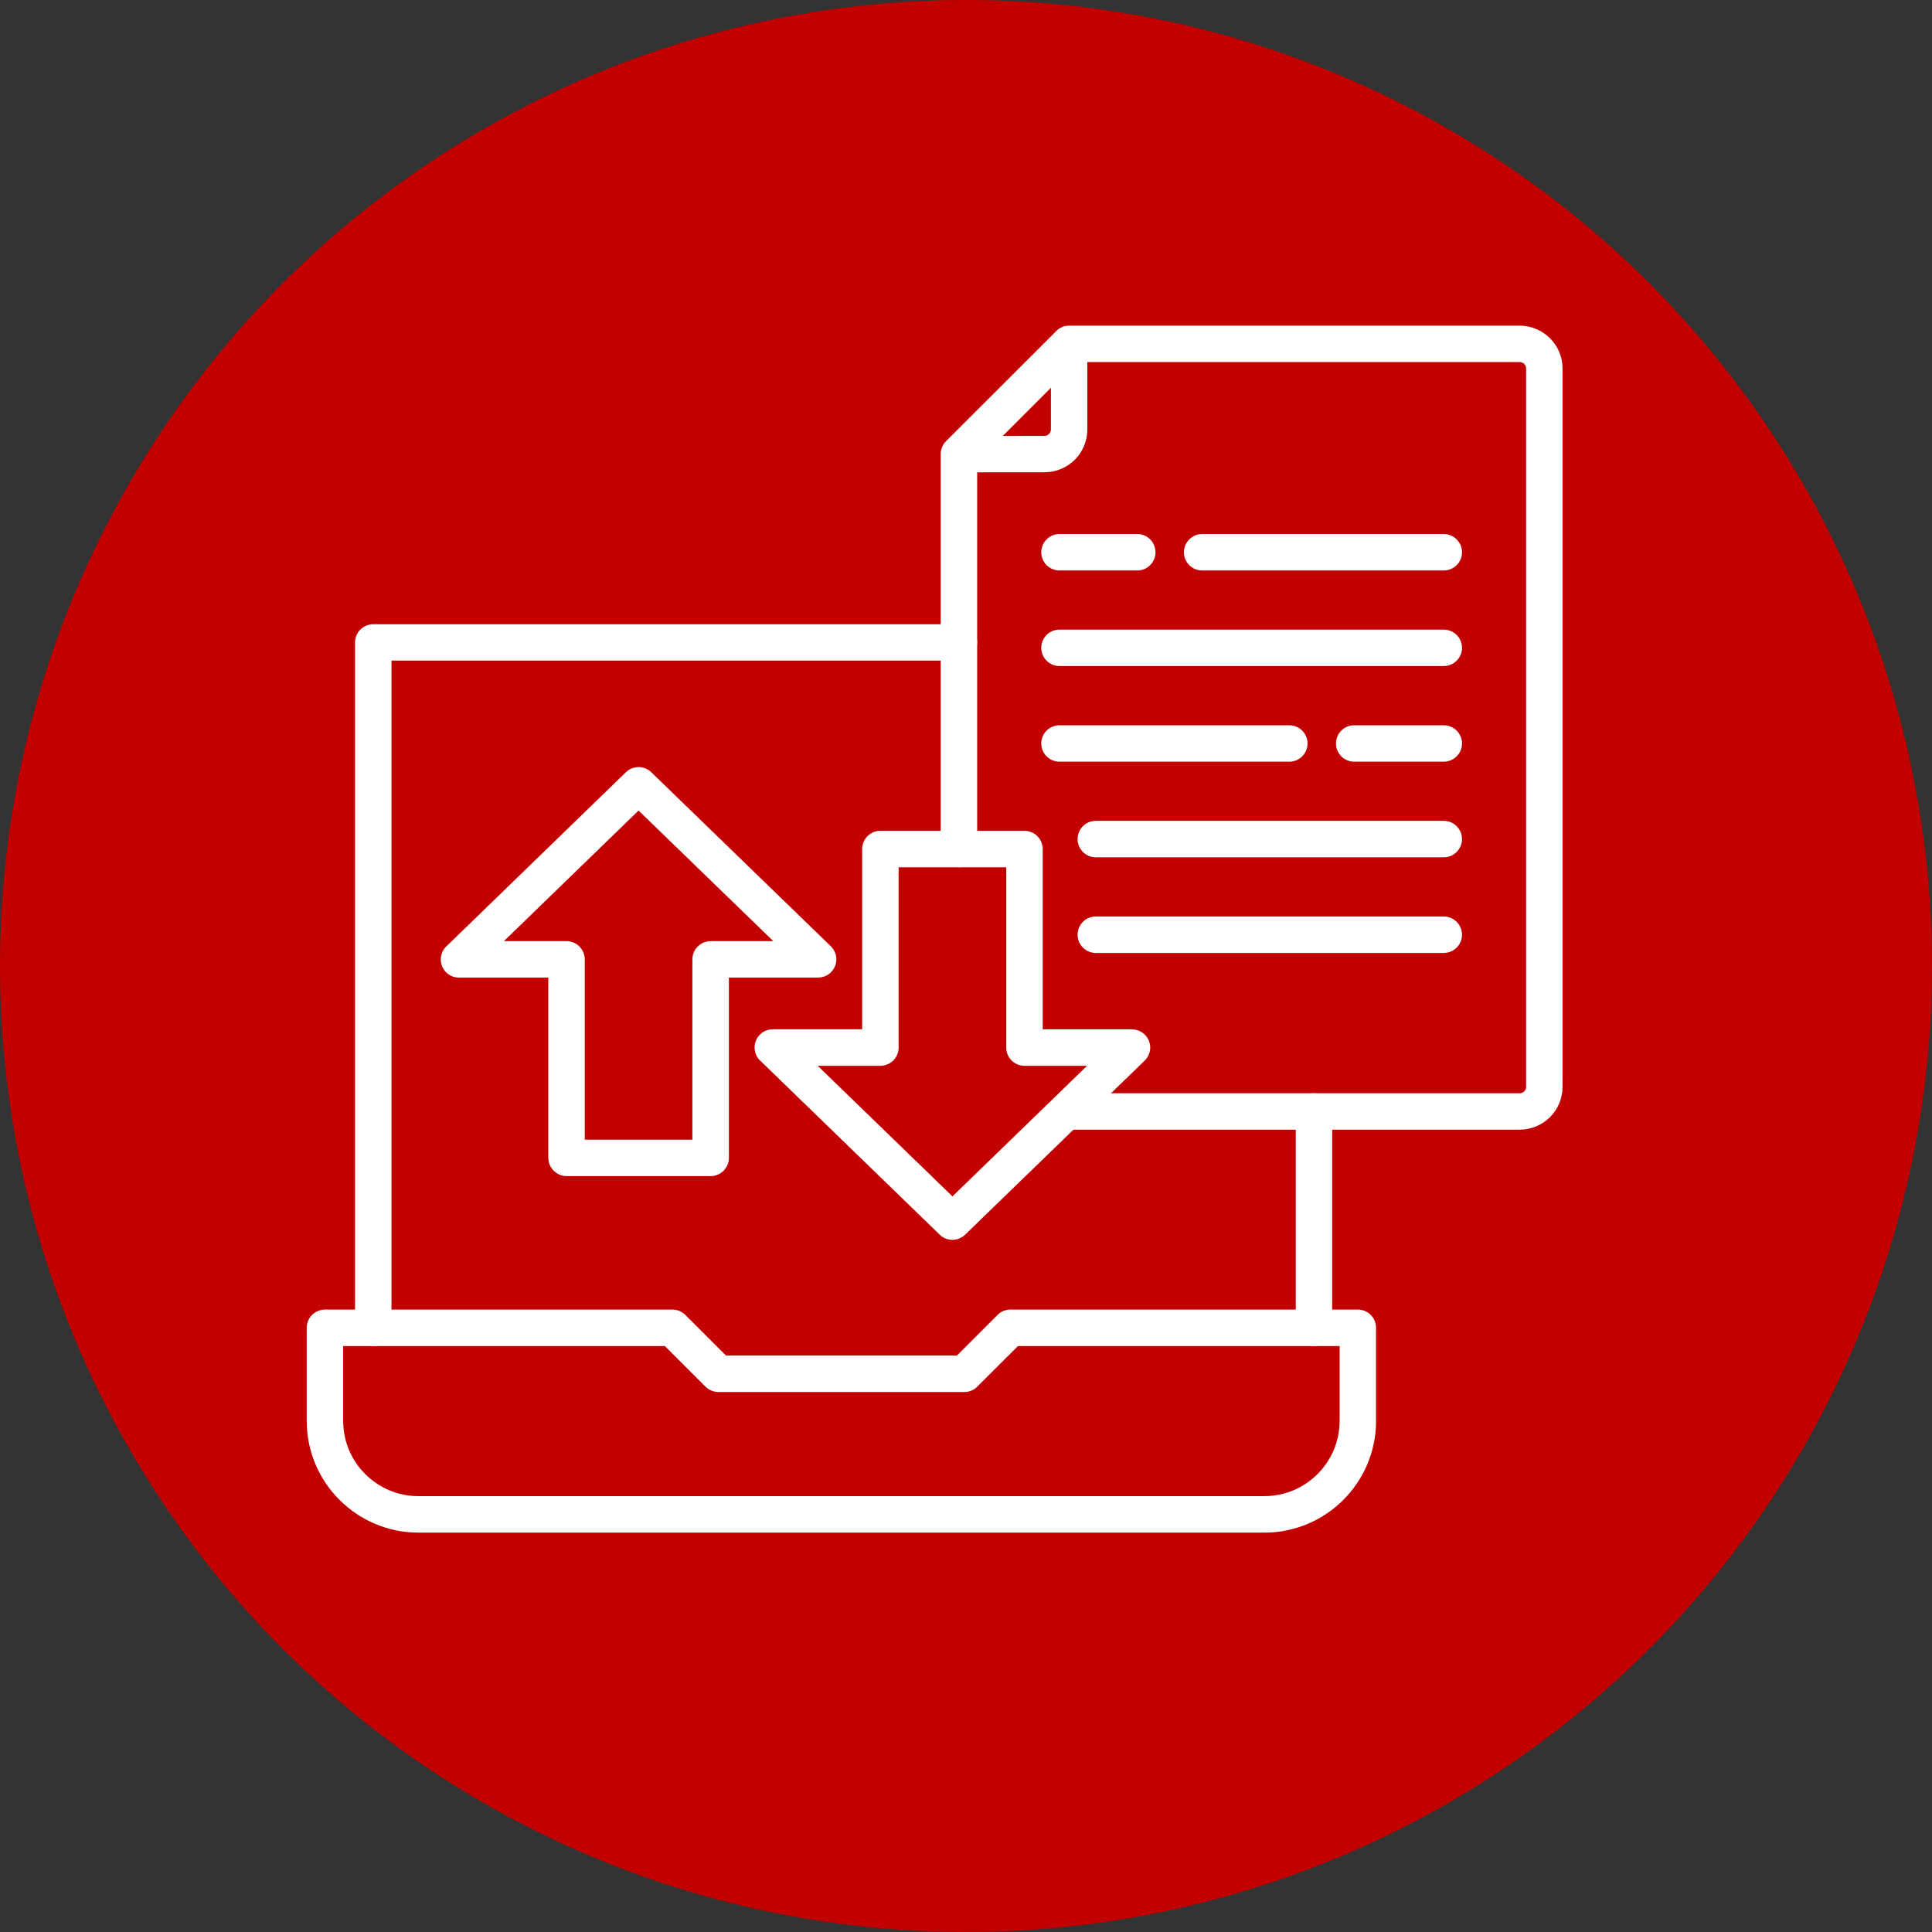
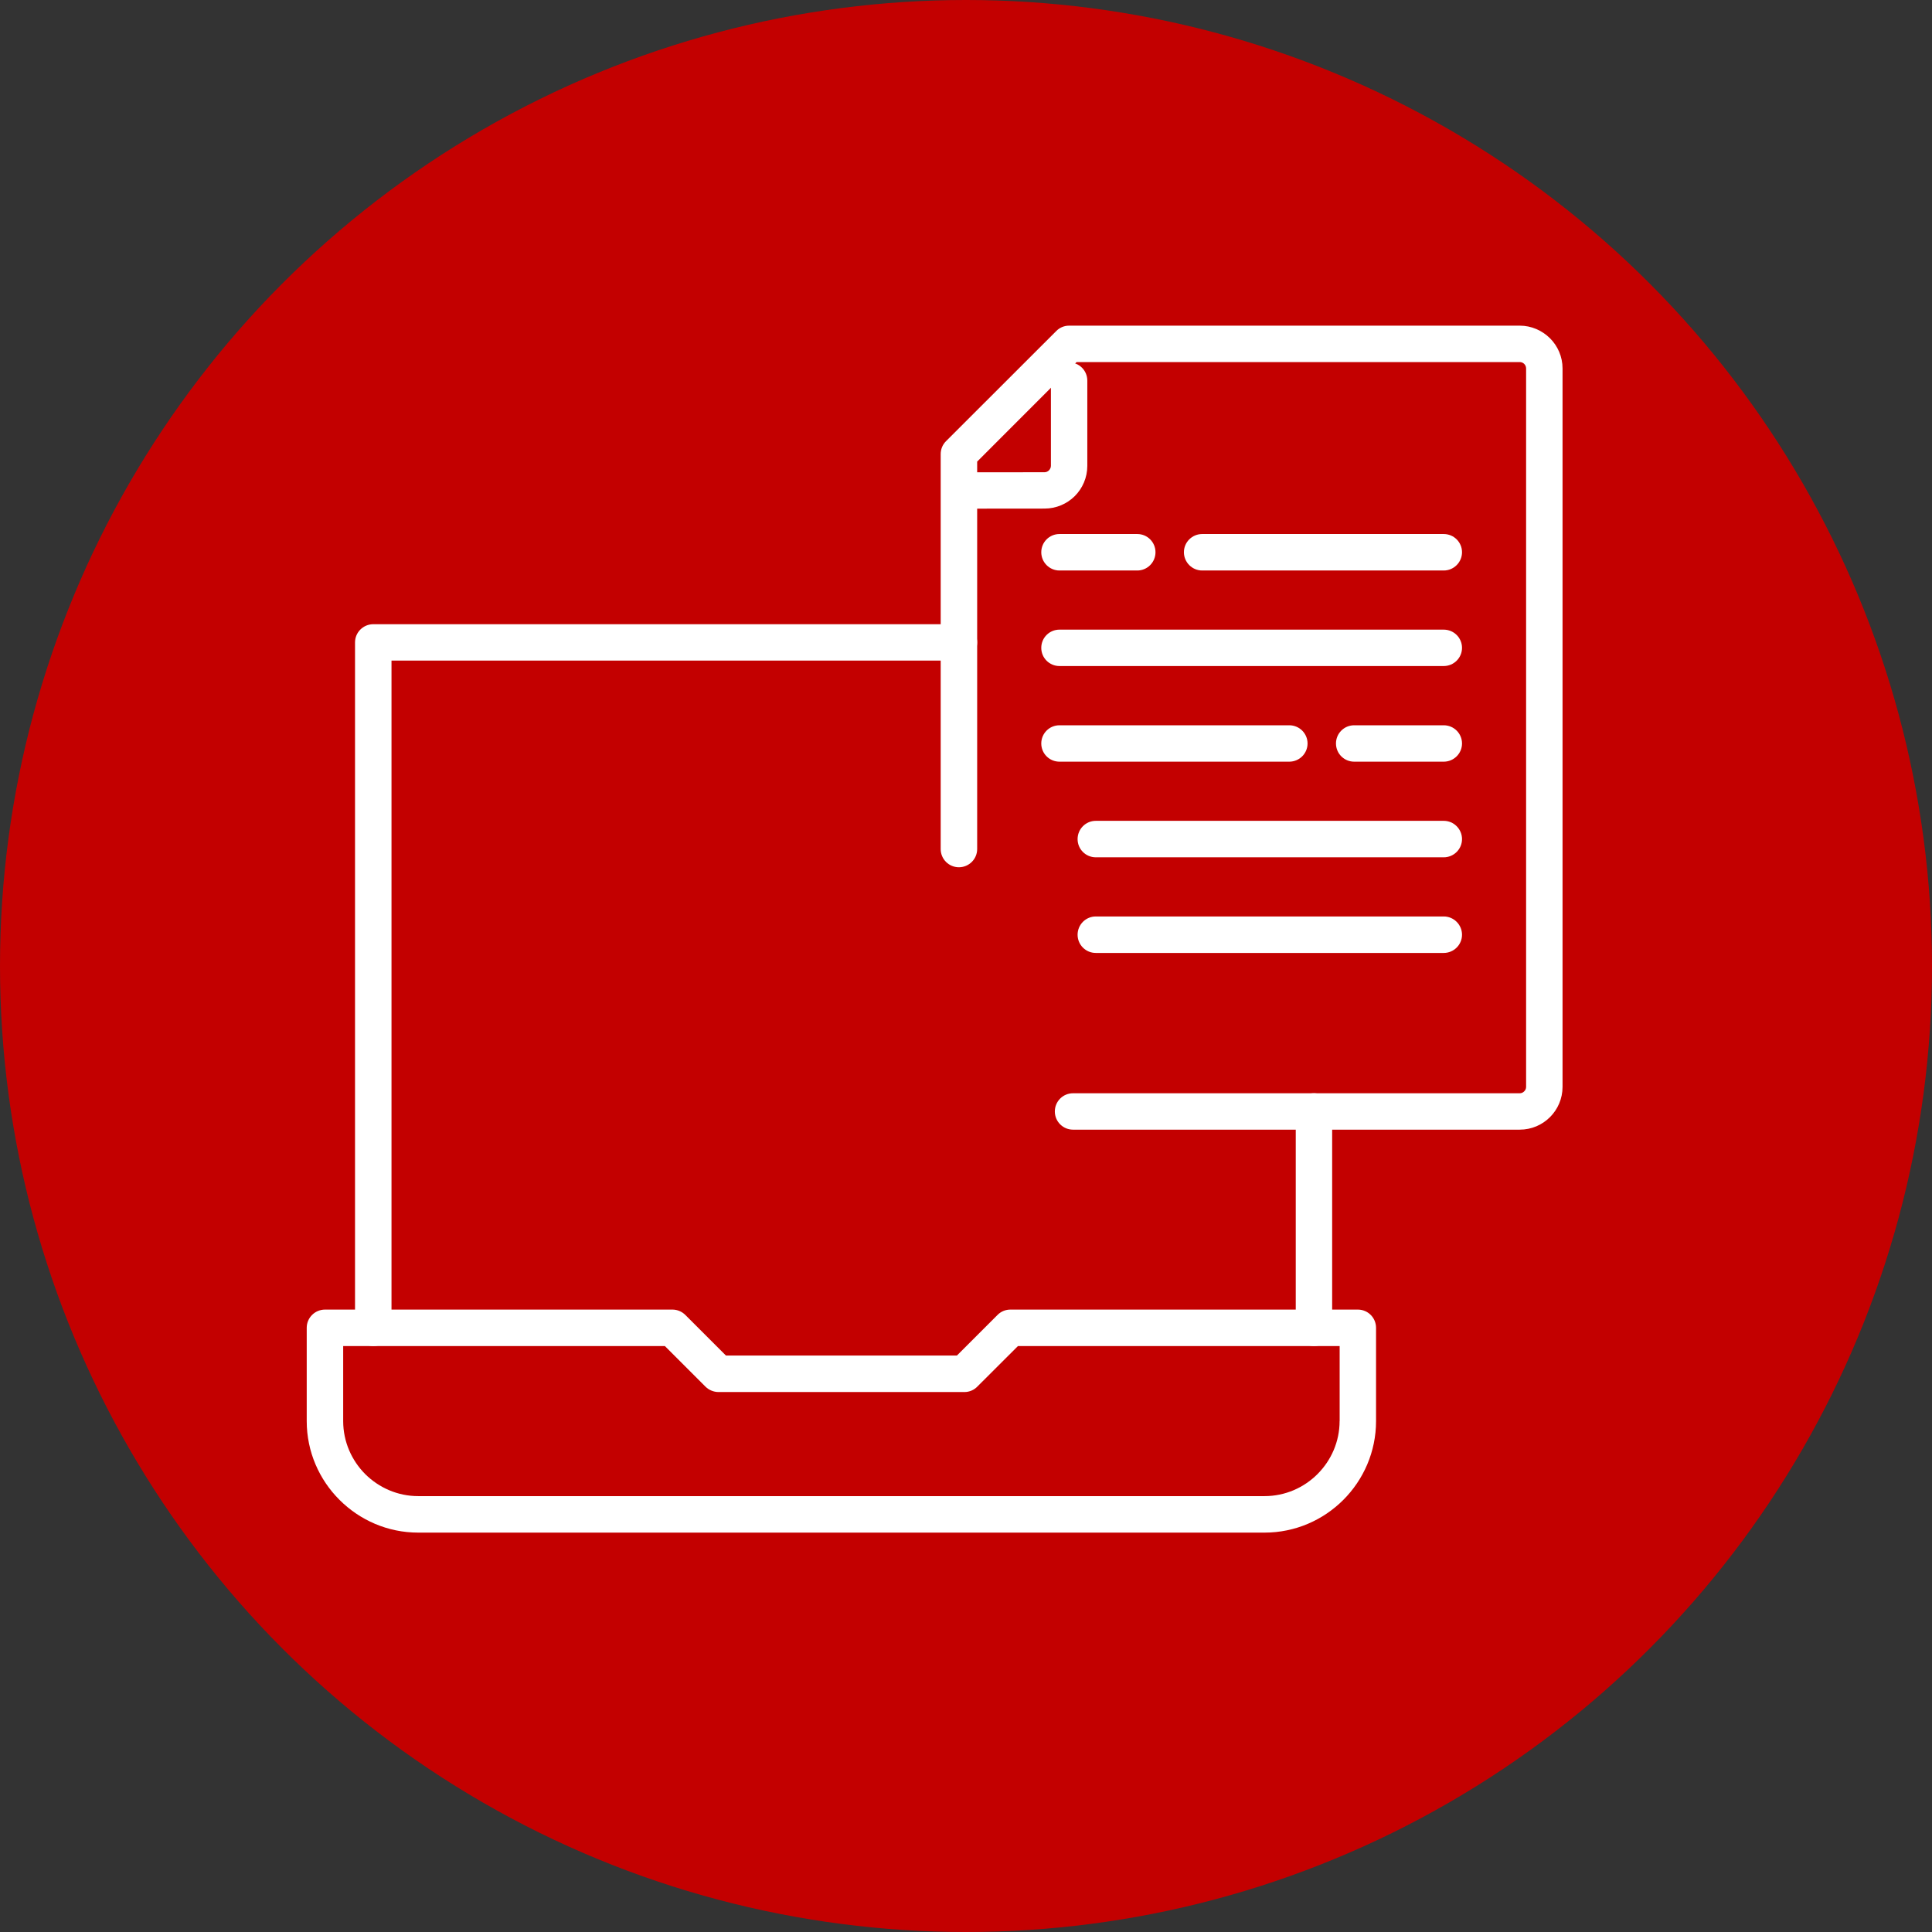
<svg xmlns="http://www.w3.org/2000/svg" id="_レイヤー_2" width="100" height="100" viewBox="0 0 100 100">
  <rect x="0" y="0" width="100" height="100" fill="#333333" stroke="none" />
  <defs>
    <style>.cls-1{fill:#c30000;}.cls-1,.cls-2{stroke-width:0px;}.cls-2{fill:#fff;}</style>
  </defs>
  <g id="_レイヤー_1-2">
    <circle class="cls-1" cx="50" cy="50" r="50" />
    <path class="cls-2" d="m71.224,68.726v4.83c0,1.587-.649,3.033-1.694,4.078-1.045,1.045-2.487,1.694-4.078,1.694H21.648c-1.587,0-3.029-.649-4.074-1.694-1.049-1.045-1.698-2.491-1.698-4.078v-4.83c0-.521.426-.942.946-.942h17.985c.264,0,.504.112.678.289l2.091,2.091h11.953l2.103-2.103c.182-.186.426-.277.665-.277h17.985c.521,0,.942.421.942.942h0Zm-1.884,4.83v-3.884h-16.651l-2.095,2.091c-.169.178-.409.289-.678.289h-12.734c-.24-.004-.479-.095-.665-.277l-2.103-2.103h-16.651v3.884c0,1.066.438,2.037,1.14,2.743.707.702,1.677,1.14,2.743,1.14h43.804c1.07,0,2.041-.438,2.743-1.14.707-.707,1.144-1.677,1.144-2.743h0Z" />
    <path class="cls-2" d="m68.952,68.726c0,.521-.421.946-.942.946s-.942-.426-.942-.946v-11.197c0-.521.421-.942.942-.942s.942.421.942.942v11.197Zm-19.32-36.417c.521,0,.946.421.946.942s-.426.942-.946.942h-29.368v34.533c0,.521-.421.946-.942.946s-.946-.426-.946-.946v-35.475c0-.521.426-.942.946-.942h30.31Z" />
    <path class="cls-2" d="m55.54,58.471c-.521,0-.942-.421-.942-.942s.421-.942.942-.942h23.121c.091,0,.174-.037.231-.099.062-.058.099-.14.099-.231V19.071c0-.091-.037-.174-.099-.236-.058-.058-.14-.095-.231-.095h-22.935l-5.148,5.152v20.055c0,.521-.426.942-.946.942s-.942-.421-.942-.942v-20.444c0-.244.091-.483.277-.669l5.694-5.689c.169-.178.409-.289.678-.289h23.323c.607,0,1.161.252,1.566.653.401.401.649.954.649,1.562v37.185c0,.611-.248,1.165-.649,1.566-.401.401-.954.649-1.566.649h-23.121Z" />
-     <path class="cls-2" d="m49.669,24.447c-.516,0-.938-.421-.938-.942,0-.516.421-.938.938-.938l4.396-.004c.087,0,.169-.037.231-.099.058-.062.099-.145.099-.231v-4.413c0-.521.421-.942.942-.942s.942.421.942.942v4.413c0,.607-.248,1.165-.649,1.566-.401.397-.954.645-1.566.645l-4.396.004h0Z" />
-     <path class="cls-2" d="m28.379,59.93v-9.329h-4.623c-.521,0-.942-.421-.942-.942,0-.293.132-.554.339-.723l9.243-8.966c.368-.355.95-.355,1.314,0l9.296,9.011c.372.364.38.959.017,1.33-.182.19-.43.285-.673.285v.004h-4.623v9.329c0,.521-.421.946-.942.946h-7.458c-.521,0-.946-.426-.946-.946h0Zm1.888-10.271v9.329h5.57v-9.329c0-.521.426-.946.946-.946h3.243l-6.974-6.759-6.97,6.759h3.243c.521,0,.942.426.942.946h0Z" />
-     <path class="cls-2" d="m46.513,44.89v9.329c0,.525-.421.946-.946.946h-3.243l6.974,6.759,6.97-6.759h-3.243c-.521,0-.942-.421-.942-.946v-9.329h-5.57Zm-1.888,8.387v-9.329c0-.521.421-.946.942-.946h7.458c.521,0,.946.426.946.946v9.329h4.623v.004c.244,0,.492.095.673.285.364.372.355.967-.017,1.33l-9.296,9.011c-.364.355-.946.359-1.314,0l-9.243-8.962c-.211-.174-.339-.434-.339-.727,0-.521.421-.942.942-.942h4.623,0Z" />
+     <path class="cls-2" d="m49.669,24.447l4.396-.004c.087,0,.169-.037.231-.099.058-.062.099-.145.099-.231v-4.413c0-.521.421-.942.942-.942s.942.421.942.942v4.413c0,.607-.248,1.165-.649,1.566-.401.397-.954.645-1.566.645l-4.396.004h0Z" />
    <path class="cls-2" d="m54.838,29.529c-.521,0-.942-.426-.942-.946s.421-.942.942-.942h4.028c.521,0,.942.421.942.942s-.421.946-.942.946h-4.028Zm7.387,0c-.521,0-.946-.426-.946-.946s.426-.942.946-.942h12.503c.521,0,.946.421.946.942s-.426.946-.946.946h-12.503Z" />
    <path class="cls-2" d="m54.838,34.474c-.521,0-.942-.421-.942-.942s.421-.942.942-.942h19.89c.521,0,.946.421.946.942s-.426.942-.946.942h-19.89Z" />
    <path class="cls-2" d="m54.838,39.424c-.521,0-.942-.421-.942-.942s.421-.942.942-.942h11.895c.521,0,.946.421.946.942s-.426.942-.946.942h-11.895Zm15.254,0c-.521,0-.942-.421-.942-.942s.421-.942.942-.942h4.636c.521,0,.946.421.946.942s-.426.942-.946.942h-4.636Z" />
    <path class="cls-2" d="m56.718,44.374c-.521,0-.942-.421-.942-.942s.421-.946.942-.946h18.01c.521,0,.946.426.946.946s-.426.942-.946.942h-18.01Z" />
    <path class="cls-2" d="m56.718,49.324c-.521,0-.942-.421-.942-.942s.421-.946.942-.946h18.01c.521,0,.946.426.946.946s-.426.942-.946.942h-18.01Z" />
  </g>
</svg>